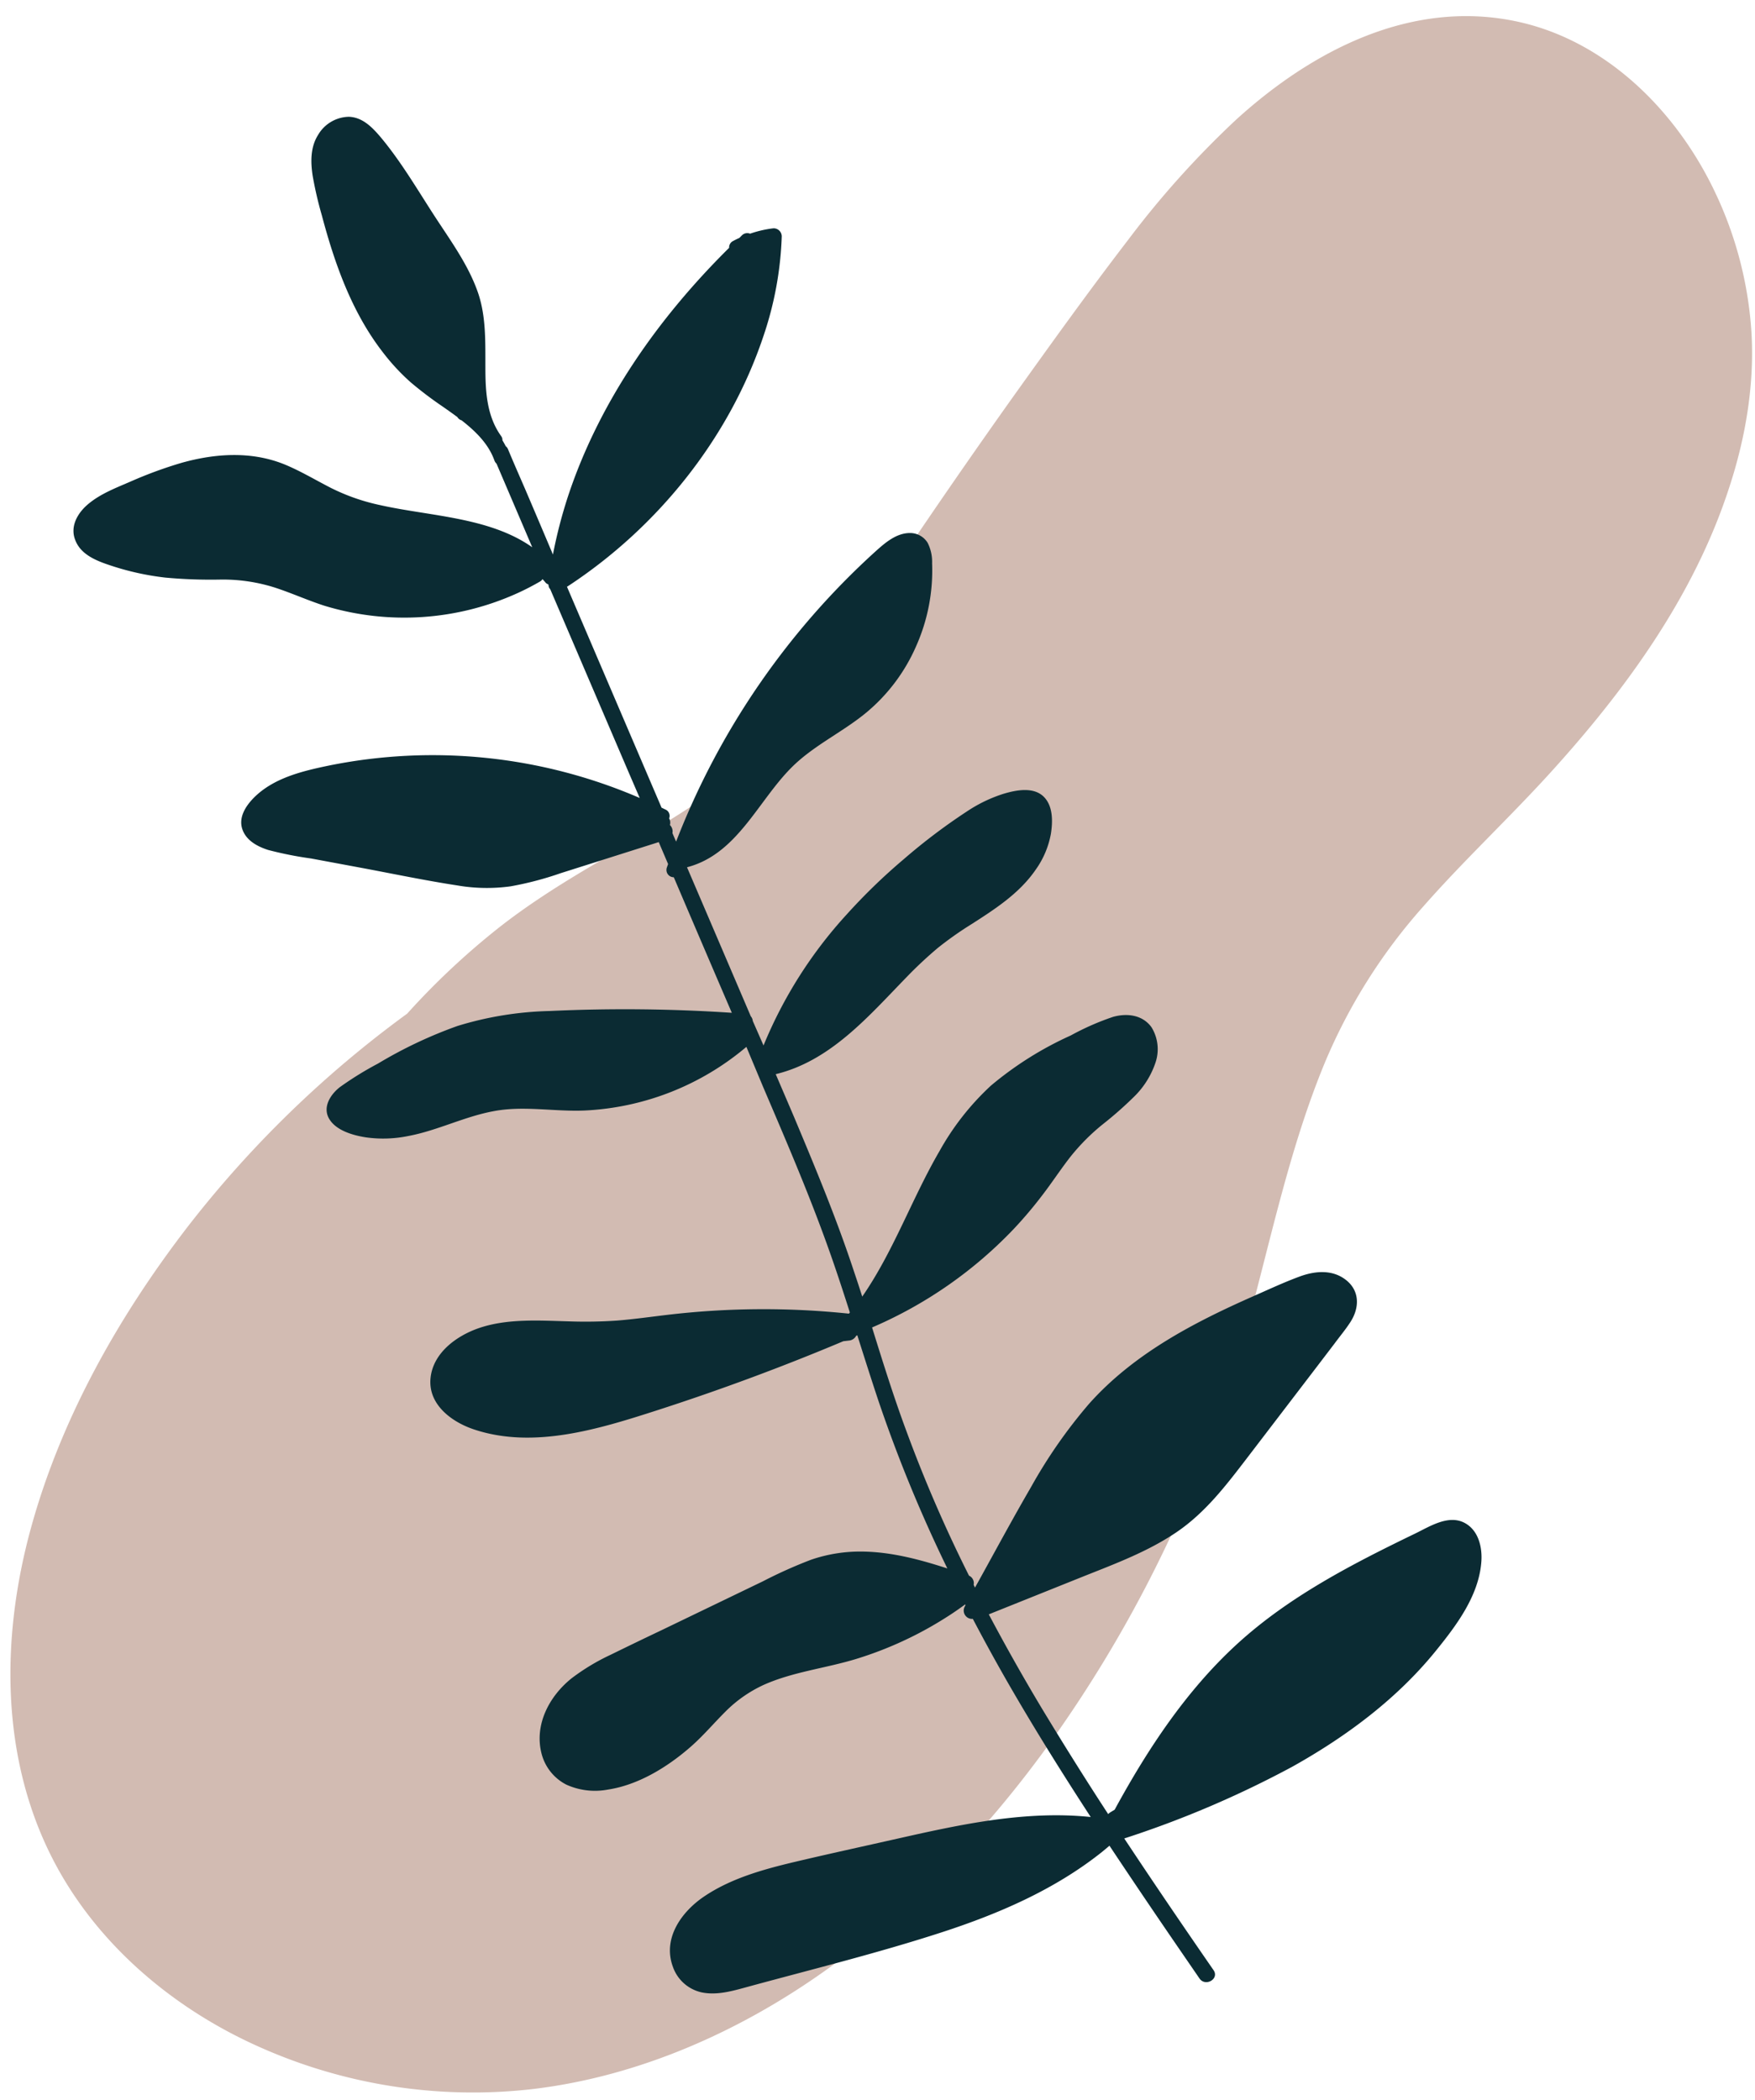
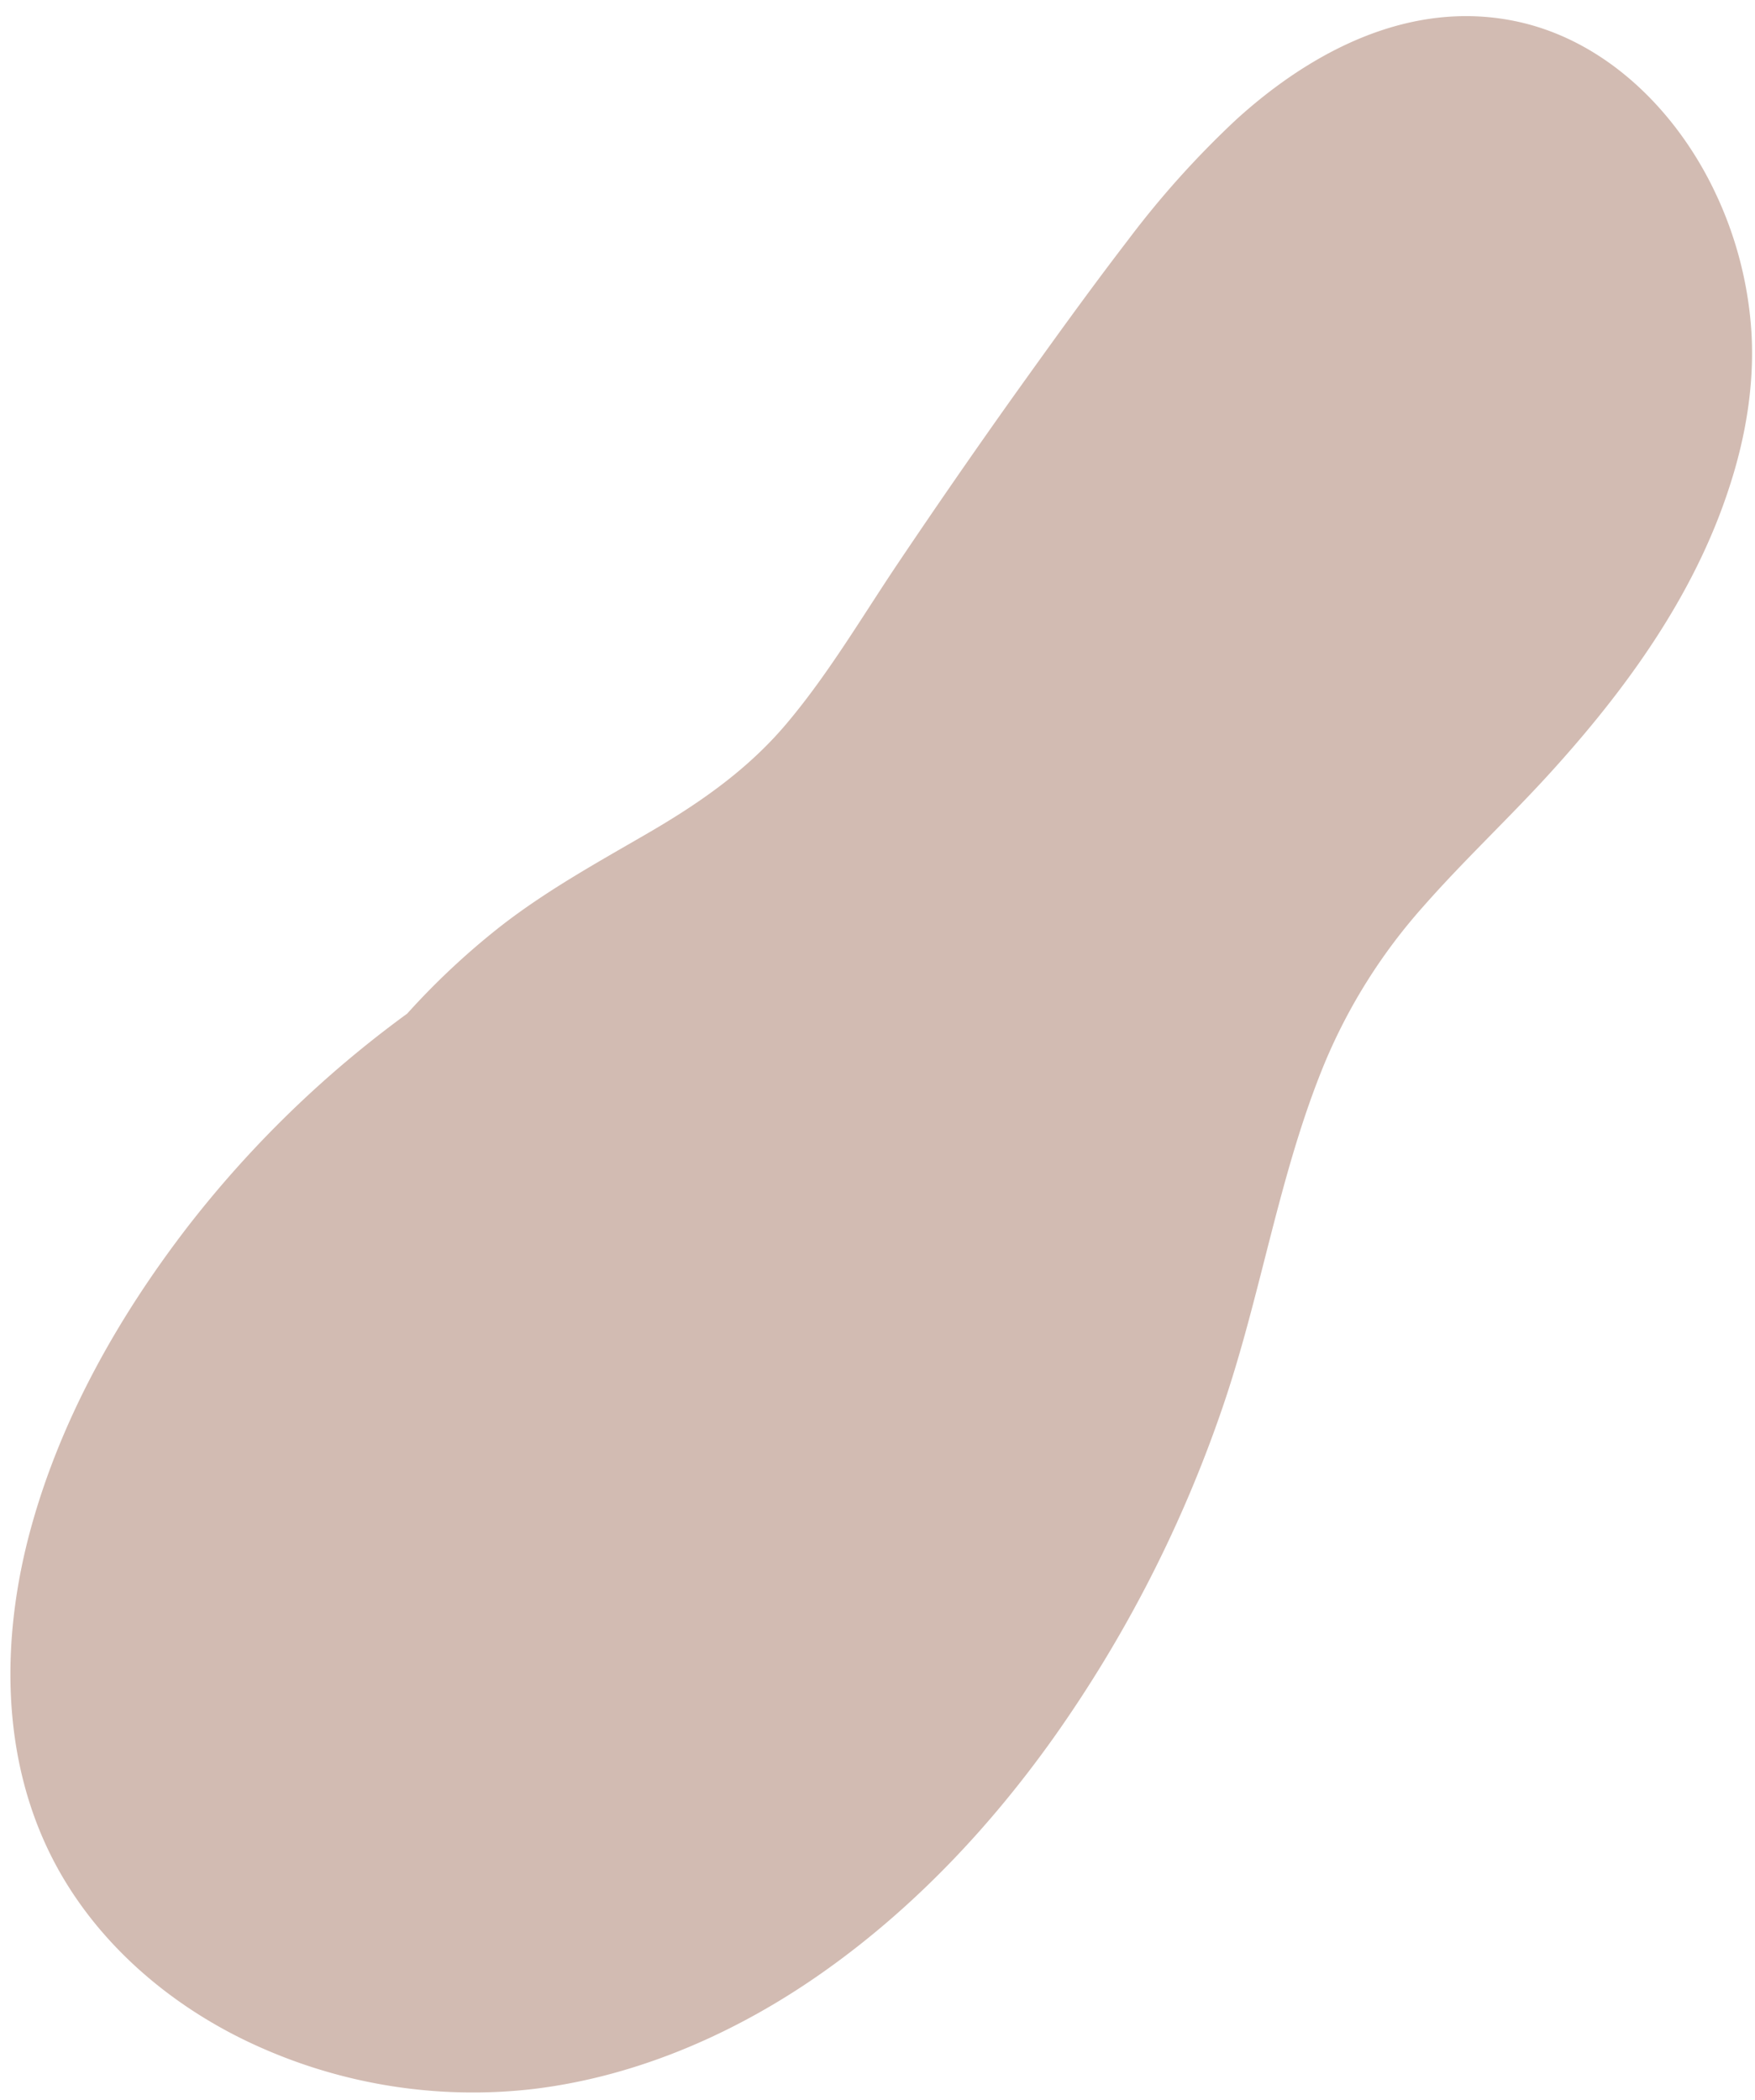
<svg xmlns="http://www.w3.org/2000/svg" data-name="Layer 2" fill="#000000" height="390.8" preserveAspectRatio="xMidYMid meet" version="1" viewBox="-1.9 -3.0 326.6 390.8" width="326.6" zoomAndPan="magnify">
  <g id="change1_1">
    <path d="M319.9,87.71c-6.55,20.23-19.39,37.83-33.58,53.39-7.63,8.36-15.91,16.1-23.38,24.6a104,104,0,0,0-18.28,29c-8.62,20.83-11.86,43.4-19.21,64.66a241.1,241.1,0,0,1-31.29,61c-11.78,16.55-25.91,31.55-42.52,43.33-16,11.37-34.63,19.63-54.23,22a97.43,97.43,0,0,1-52-8.25c-15.65-7.18-29.48-19-37.44-34.42-9.84-19.08-9.69-41.41-4.1-61.74s16.22-39.18,29-55.82a202.6,202.6,0,0,1,41-39.85A139.38,139.38,0,0,1,91.3,169.32c8.46-6.58,17.75-11.72,27-17.08,9.86-5.71,19-12,26.38-20.84,7.71-9.19,13.87-19.68,20.55-29.62q10.52-15.65,21.44-31c7-9.78,14-19.55,21.3-29.05a172.7,172.7,0,0,1,20.22-22.51C242.21,6.49,260.39-3,279.81.88c17,3.4,30.28,16.72,37.48,31.94A71,71,0,0,1,324,58.26C324.69,68.18,323,78.29,319.9,87.71Z" fill="#d2bbb2" />
  </g>
  <g id="change2_1">
-     <path d="M273.76,287.76c-.52,6.21-4.6,11.65-8.39,16.33-7.27,9-16.69,16-26.74,21.62a188.28,188.28,0,0,1-31.31,13.37c5.45,8.23,11,16.38,16.62,24.51,1.12,1.63-1.52,3.15-2.62,1.54l-4.07-5.93q-6.41-9.34-12.68-18.77-.72.61-1.44,1.2c-8.8,7-19.25,11.5-29.89,14.95-11.8,3.83-23.89,6.81-35.86,10.07-2.83.77-5.8,1.68-8.75,1.06a7.34,7.34,0,0,1-5.32-4.79c-1.92-5.25,1.59-10.16,5.76-13,5-3.4,11.05-5.08,16.86-6.46,6.42-1.52,12.87-2.92,19.3-4.37,11.75-2.65,23.79-5.25,35.85-4-5.29-8.12-10.43-16.34-15.28-24.75q-3.45-6-6.66-12.12A1.55,1.55,0,0,1,177.6,296l.18-.35-.06-.12c-1.14.83-2.29,1.63-3.48,2.38a68.76,68.76,0,0,1-16.78,7.76c-5.68,1.74-11.76,2.39-17.21,4.82a24.48,24.48,0,0,0-7.23,5.07c-2.16,2.16-4.13,4.5-6.44,6.51-4.27,3.72-9.68,7.06-15.37,7.92a12.9,12.9,0,0,1-7.73-.93,9,9,0,0,1-4.61-5.81c-1.36-5.4,1.48-10.69,5.64-14a40,40,0,0,1,7.27-4.37c3.06-1.5,6.16-3,9.24-4.46l19.08-9.2a86.83,86.83,0,0,1,8.93-4,28.15,28.15,0,0,1,9.71-1.52c5.36.09,10.58,1.49,15.66,3.14a267.11,267.11,0,0,1-12.76-31c-1.38-4.12-2.68-8.25-4-12.39l-.21.1a1.68,1.68,0,0,1-1.39.89l-1,.12Q138,253.73,120.3,259.44c-10.65,3.43-22.87,7.25-34,3.53-4.17-1.39-8.61-4.67-8.07-9.62.5-4.63,4.79-7.76,8.9-9.2,5.37-1.87,11.44-1.43,17-1.28a85.6,85.6,0,0,0,8.77-.15c3.12-.25,6.22-.69,9.33-1.06a152.64,152.64,0,0,1,33.85-.23,1.81,1.81,0,0,1,.18-.21c-1.38-4.31-2.79-8.62-4.33-12.87-3.56-9.87-7.71-19.5-11.83-29.14L137,191.79a50.29,50.29,0,0,1-30.06,11.84c-5.66.25-11.4-.95-17,.13-5.42,1-10.41,3.59-15.83,4.61a23.15,23.15,0,0,1-7.83.27c-2.28-.34-5.32-1.17-6.72-3.15-1.6-2.23-.1-4.71,1.75-6.18a61.3,61.3,0,0,1,7.13-4.41,82.46,82.46,0,0,1,14.8-7,63.13,63.13,0,0,1,17.05-2.78,301.15,301.15,0,0,1,34,.33q-5.42-12.6-10.8-25.22a1.36,1.36,0,0,1-1.28-1.84c.07-.2.15-.41.22-.62l-1.74-4.08-18.27,5.79a60.88,60.88,0,0,1-9.3,2.44,32.42,32.42,0,0,1-9.93-.17c-6-.92-11.9-2.16-17.84-3.27L56,156.74a68.1,68.1,0,0,1-8-1.59c-1.94-.62-4-1.7-4.75-3.72-.9-2.37.7-4.67,2.36-6.26,3.62-3.45,8.78-4.7,13.54-5.69a97.18,97.18,0,0,1,58,6l-2-4.63-14.65-34.21a1.21,1.21,0,0,1-.32-.77.39.39,0,0,1-.06-.15,1.07,1.07,0,0,1-.53-.36c-.16-.21-.35-.4-.53-.61a1.32,1.32,0,0,1-.51.48c-1.34.77-2.7,1.48-4.09,2.11a51,51,0,0,1-35.92,2.39c-3.13-1-6.11-2.36-9.23-3.38a31.9,31.9,0,0,0-10.09-1.51,92.25,92.25,0,0,1-10.38-.37,50.35,50.35,0,0,1-9.92-2.17c-2.66-.87-5.78-2-6.83-4.85-1-2.56.51-5.08,2.46-6.69,2.32-1.93,5.19-3,7.92-4.19a78.6,78.6,0,0,1,9.38-3.44c6.28-1.77,13-2.22,19.17.27,3,1.23,5.79,2.92,8.69,4.4A38,38,0,0,0,68.91,91c9.26,2.07,20.3,2.22,28.24,7.83L90.5,83.27a1.45,1.45,0,0,1-.39-.59C89,79.56,86.57,77.22,84,75.21a1.36,1.36,0,0,1-.79-.61c-.86-.64-1.73-1.25-2.58-1.85a70.4,70.4,0,0,1-6.11-4.62,39.75,39.75,0,0,1-5.21-5.63C63.58,55.1,60.38,46.07,58,37.1a70,70,0,0,1-1.72-7.42c-.39-2.54-.42-5.3,1-7.55A6.78,6.78,0,0,1,63,18.73c2.58.07,4.42,2,6,3.87,3.62,4.35,6.53,9.26,9.58,14S85,45.83,86.89,51c1.7,4.57,1.52,9.52,1.54,14.32,0,4.48.23,9.09,2.95,12.85a1.18,1.18,0,0,1,.22.75c.21.36.42.72.61,1.1a1.36,1.36,0,0,1,.43.57c1,2.42,2.07,4.84,3.12,7.26Q98.39,94,101,100.18a89.47,89.47,0,0,1,2.79-10.79c5.83-17.66,16.84-33.26,30-46.28a1.31,1.31,0,0,1,.75-1.27,12,12,0,0,1,1.14-.56l.48-.48a1.41,1.41,0,0,1,1.53-.32,20.57,20.57,0,0,1,4.36-1A1.51,1.51,0,0,1,143.58,41a64.13,64.13,0,0,1-3.36,18.4c-6.35,19.1-19.71,35.72-36.49,46.71a.45.45,0,0,0-.12.06q8.63,20.16,17.27,40.33l.33.78.73.35a1.29,1.29,0,0,1,.69,1.65,1.64,1.64,0,0,1,.14,1.23,1.67,1.67,0,0,1,.47,1.5c.22.54.45,1.06.68,1.59a142.09,142.09,0,0,1,37-53.9c1.83-1.65,4-3.58,6.64-3.52A3.83,3.83,0,0,1,170.73,98a7.8,7.8,0,0,1,.83,3.8,34.55,34.55,0,0,1-3,15.5,33.41,33.41,0,0,1-9.49,12.49c-4.41,3.58-9.69,6-13.72,10.07-6.24,6.27-10.1,16.1-19.4,18.51q5.94,13.86,11.87,27.73a1.55,1.55,0,0,1,.37.87q1,2.28,2,4.56a82.46,82.46,0,0,1,15.53-24.44,109.17,109.17,0,0,1,10.54-10.2,110.61,110.61,0,0,1,11.92-9,26.75,26.75,0,0,1,6.74-3.21c2.33-.69,5.56-1.32,7.46.61,1.71,1.74,1.64,4.61,1.29,6.84a16.56,16.56,0,0,1-2.83,6.69c-3,4.38-7.49,7.28-11.9,10.11a65.33,65.33,0,0,0-6.29,4.43,76.63,76.63,0,0,0-5.89,5.51c-7,7.19-14.08,15.53-24.3,18,1.13,2.64,2.27,5.29,3.4,7.94,4,9.53,8,19.13,11.24,29,.5,1.47,1,3,1.46,4.45,5.84-8.44,9.24-18.25,14.38-27.08A49,49,0,0,1,182.51,199a63.81,63.81,0,0,1,14.85-9.33,48.71,48.71,0,0,1,7.87-3.46c2.59-.73,5.47-.39,7.15,1.91a7.79,7.79,0,0,1,.74,6.64,16,16,0,0,1-4,6.33,70.35,70.35,0,0,1-5.88,5.17,38.94,38.94,0,0,0-6,6.06c-1.82,2.34-3.43,4.82-5.24,7.16a77,77,0,0,1-5.36,6.31A79.88,79.88,0,0,1,160.39,244c2,6.42,4,12.85,6.35,19.18a259.8,259.8,0,0,0,11.69,27,1.52,1.52,0,0,1,.86,1.71c.09.17.17.35.25.51l.59-1.05c3.26-5.89,6.46-11.84,9.85-17.67a93.46,93.46,0,0,1,10.82-15.51c8.26-9.25,19.38-15.06,30.58-20,2.83-1.25,5.66-2.57,8.56-3.64s6.16-1.36,8.7.68,2.43,5.14.83,7.68c-.87,1.38-1.95,2.66-2.94,4l-3.21,4.21q-6.49,8.49-13,17c-4,5.22-7.91,10.4-13.43,14.1-5.19,3.48-11.1,5.71-16.87,8l-17.91,7.18q4.74,8.94,9.94,17.61c4,6.61,8.07,13.11,12.28,19.56a1.74,1.74,0,0,1,.38-.32l.83-.51a1.09,1.09,0,0,0,.08-.15c6.07-11.13,13.19-21.92,22.56-30.54,9.71-8.93,21.53-15,33.31-20.7,2.72-1.32,6.25-3.62,9.29-1.9C273.33,281.87,274,285.09,273.76,287.76Z" fill="#0b2b33" />
-   </g>
+     </g>
</svg>